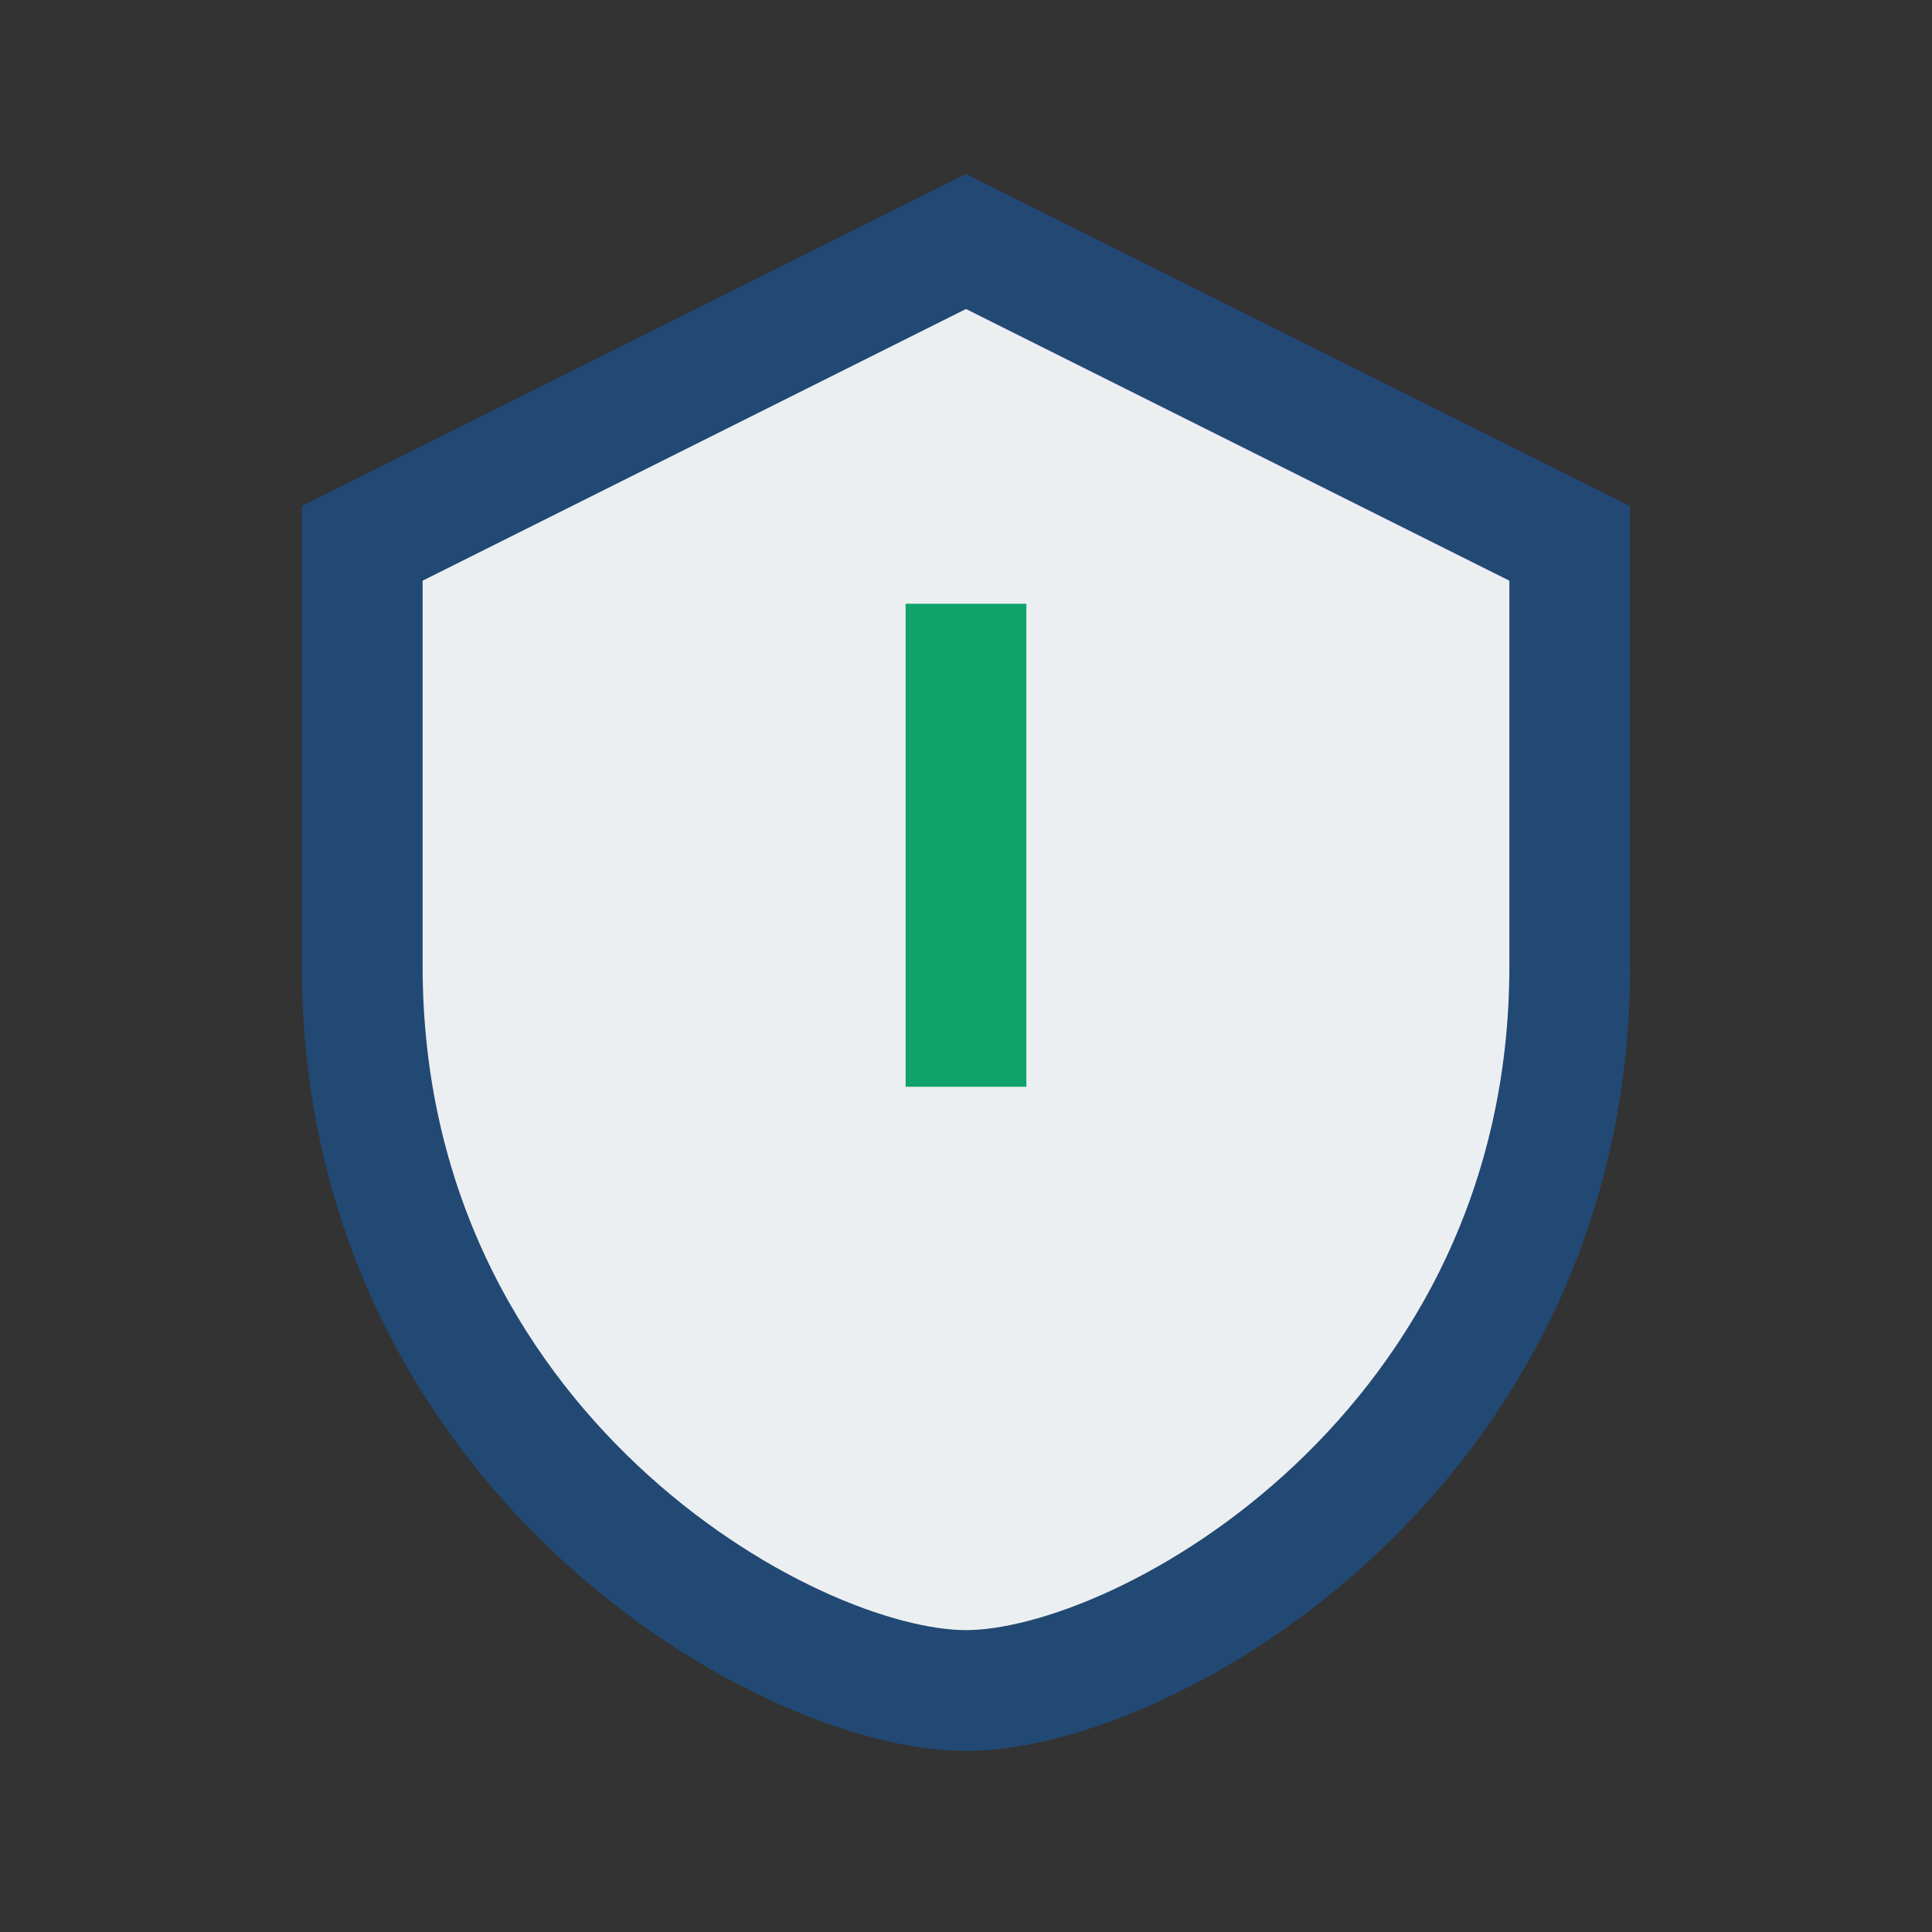
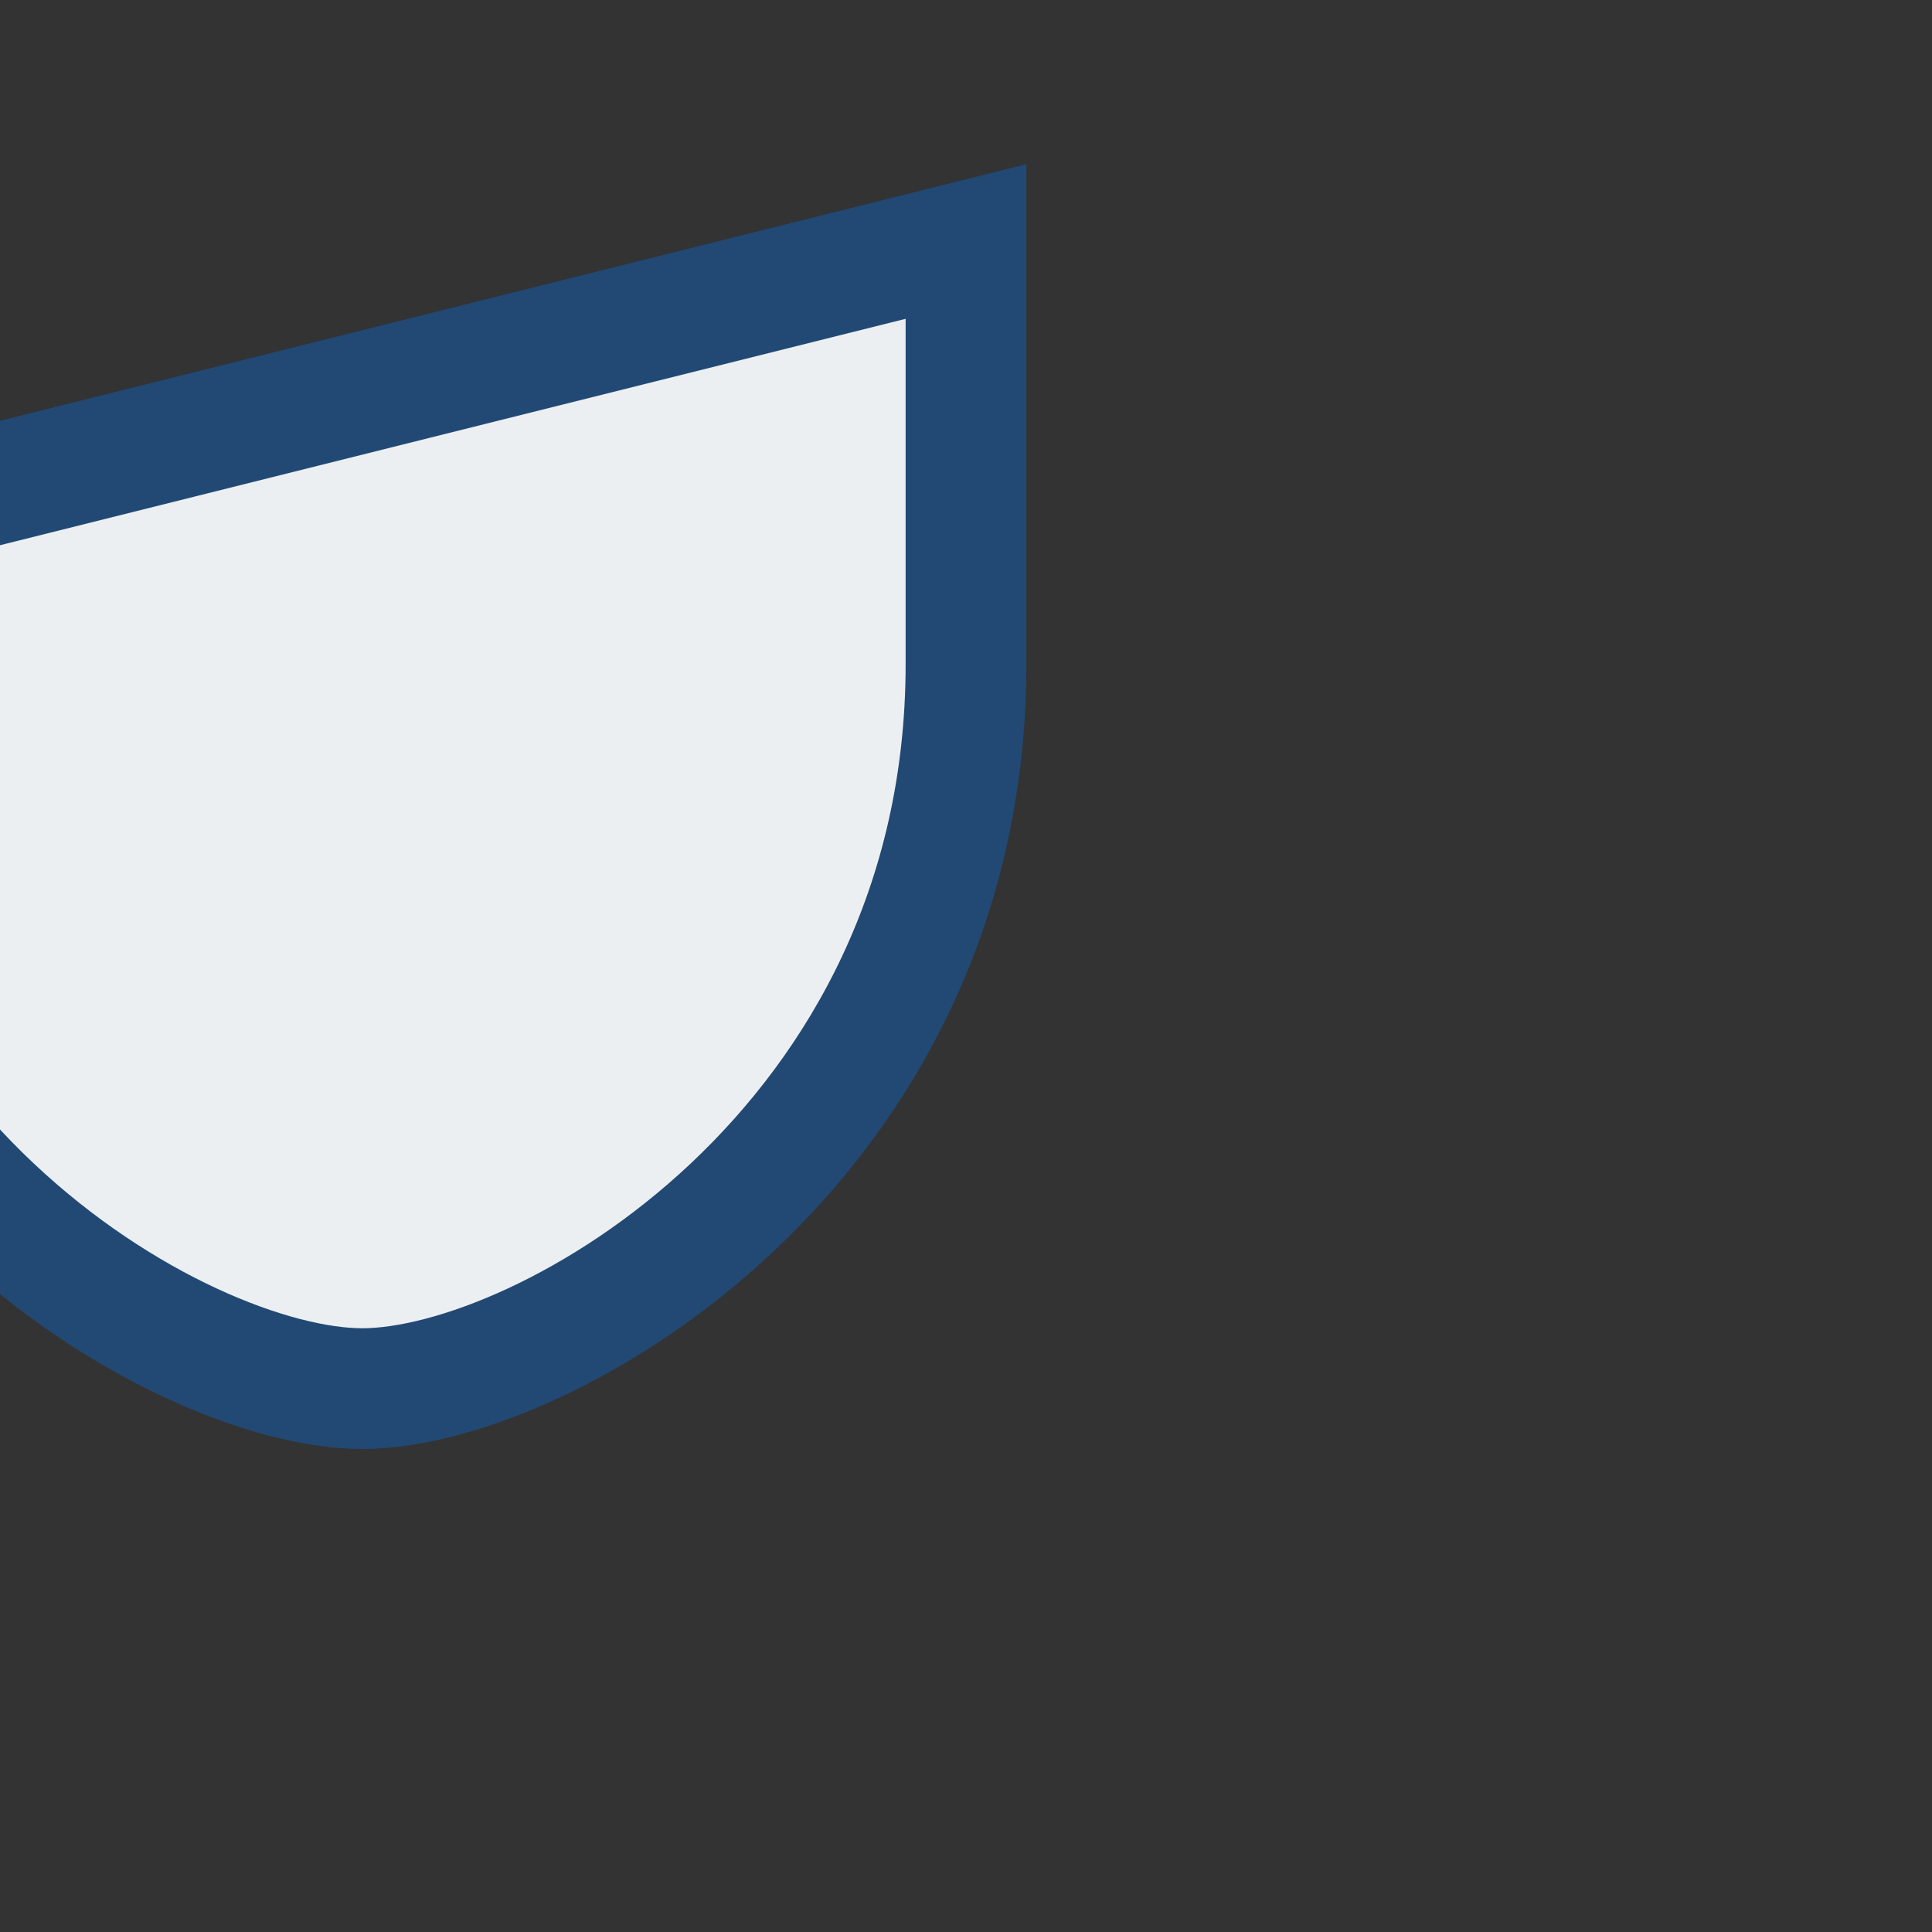
<svg xmlns="http://www.w3.org/2000/svg" width="32" height="32" viewBox="0 0 32 32">
  <rect x="0" y="0" width="32" height="32" fill="#333333" stroke="none" />
-   <path d="M16 4l10 5v7c0 8-7 12-10 12s-10-4-10-12V9z" fill="#ECEFF1" stroke="#214974" stroke-width="2" />
-   <path d="M16 18v-8" stroke="#0FA36B" stroke-width="2" />
+   <path d="M16 4v7c0 8-7 12-10 12s-10-4-10-12V9z" fill="#ECEFF1" stroke="#214974" stroke-width="2" />
</svg>